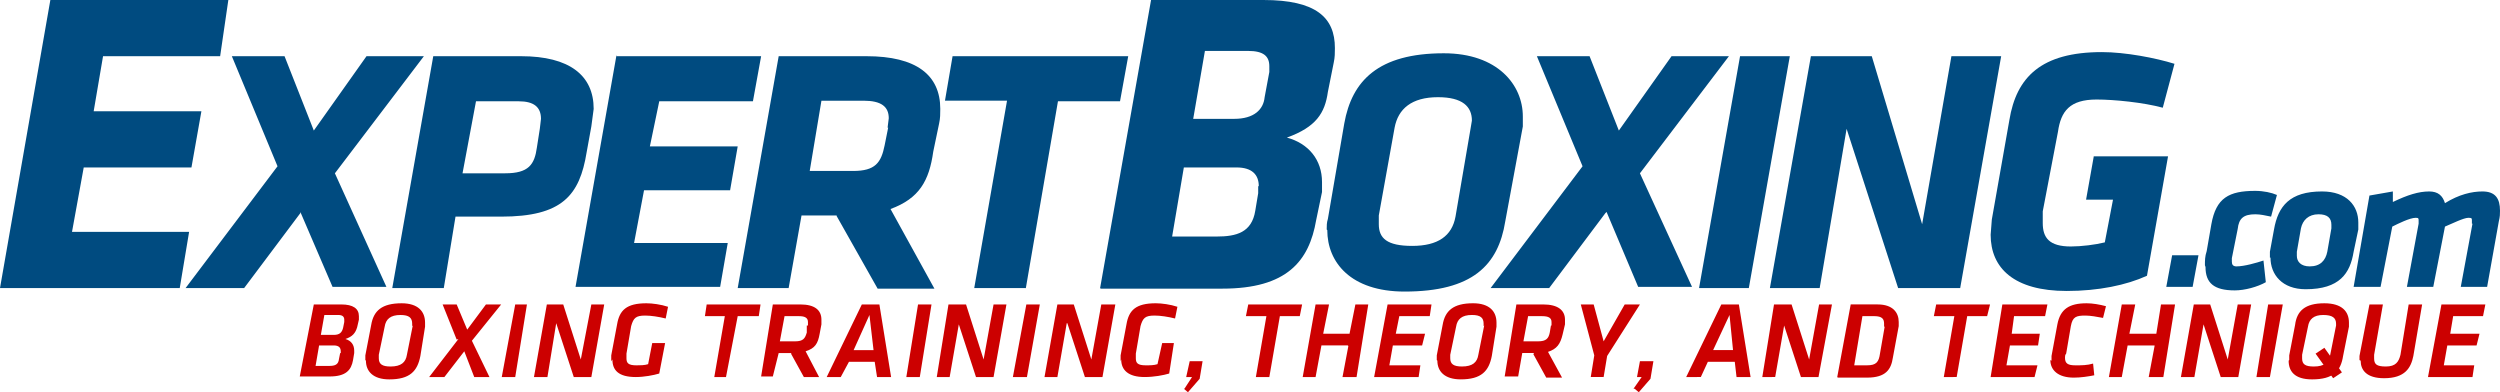
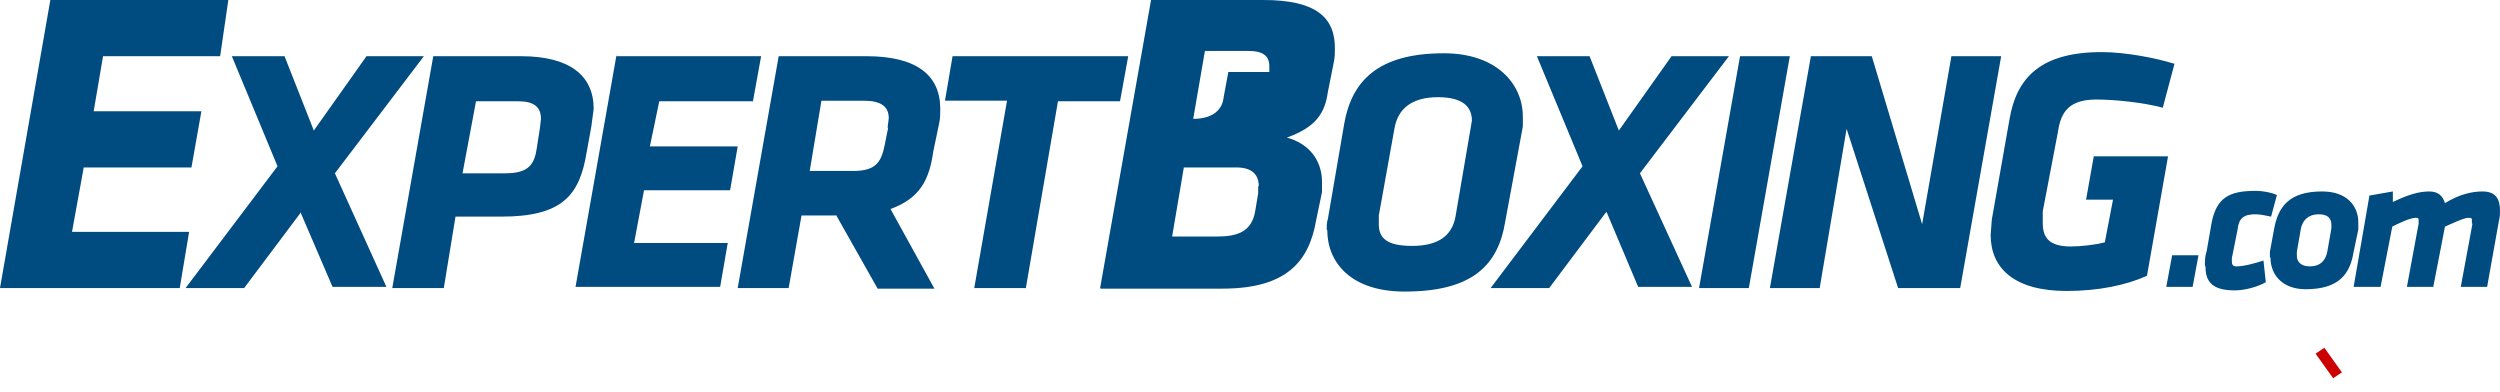
<svg xmlns="http://www.w3.org/2000/svg" viewBox="0 0 427 67" fill-rule="evenodd" clip-rule="evenodd" stroke-linejoin="round" stroke-miterlimit="1.4">
  <g fill-rule="nonzero">
-     <path d="M8.6 0L0 49.2h30.7l1.6-9.6h-20l2-11h18.4l1.7-9.6H16l1.6-9.4h20L39 0H8.6zm42.7 36.4l-9.6 12.8h-10l15.7-20.8-7.8-18.8h9l5 12.7 9-12.7h9.8l-15.2 20L66 49h-9.2l-5.5-12.8zM92.2 22l.2-1.7c0-2-1.2-3-3.8-3h-7.3L79 29.6h7.3c4 0 5-1.5 5.4-4.4l.5-3.2zM77.8 37l-2 12.2H67l7-39.6h15c8.3 0 12.4 3.3 12.4 9l-.4 3-.8 4.4C99 33.4 96 37 85.6 37h-7.8zm27.4-27.4H130l-1.4 7.7h-16L111 25h15l-1.3 7.5H110l-1.7 9h16L123 49H98.3l7-39.6zm46.4 12.2l.2-1.6c0-2-1.3-3-4.3-3h-7.2l-2 12h7.4c3.8 0 4.8-1.4 5.4-4.4l.6-3zm-8.7 15h-6l-2.2 12.4H126l7-39.6h15c8.5 0 12.6 3.2 12.6 9 0 .8 0 1.6-.2 2.5l-1 4.8c-.7 5-2.4 8-7.3 9.8l7.5 13.6h-9.7l-7-12.4zm32.3 12.4h-8.8l5.6-32h-10.6l1.3-7.6h30l-1.4 7.7h-10.6l-5.5 32zm41.6-36.9v-1c0-1.7-1-2.6-3.6-2.6h-7.4l-2 11.6h7c3.4 0 5-1.6 5.2-3.7l.8-4.3zM215 31.8c0-2-1.2-3.2-3.8-3.2h-9l-2 11.8h7.6c3.4 0 6-.7 6.6-4.4l.5-3v-1.2m-27 17.4L196.6 0h19.2c9 0 12.2 3 12.2 8.2 0 .8 0 1.6-.2 2.5l-1 5c-.5 3.6-2 6-7 7.8 3.7 1 6 3.8 6 7.6v1.7l-1 4.8c-1.2 7-5 11.7-16 11.7H188zm63.5-28.6c0-2.4-1.6-4-5.8-4-4.5 0-6.8 2-7.4 5.2l-2.7 15v1.5c0 2.4 1.4 3.7 5.7 3.7 4.4 0 6.8-1.7 7.4-5l2.6-15.2.2-1.2m-24.8 18.6c0-.6 0-1.2.2-1.8l2.8-16.3c1.3-7.3 5.8-12 17-12 9.2 0 13.5 5.4 13.5 10.8v1.7l-3 16.2c-1.2 7.5-5.6 12-17.2 12-9.2 0-13.2-5-13.2-10.5" fill="#004b80" />
+     <path d="M8.6 0L0 49.2h30.7l1.6-9.6h-20l2-11h18.4l1.7-9.6H16l1.6-9.4h20L39 0H8.6zm42.7 36.4l-9.6 12.8h-10l15.7-20.8-7.8-18.8h9l5 12.7 9-12.7h9.8l-15.2 20L66 49h-9.2l-5.5-12.8zM92.2 22l.2-1.7c0-2-1.2-3-3.8-3h-7.3L79 29.6h7.3c4 0 5-1.5 5.4-4.4l.5-3.2zM77.8 37l-2 12.2H67l7-39.6h15c8.3 0 12.4 3.3 12.4 9l-.4 3-.8 4.4C99 33.4 96 37 85.6 37h-7.8zm27.4-27.4H130l-1.4 7.7h-16L111 25h15l-1.3 7.5H110l-1.7 9h16L123 49H98.3l7-39.6zm46.4 12.2l.2-1.6c0-2-1.3-3-4.3-3h-7.2l-2 12h7.4c3.8 0 4.8-1.4 5.4-4.4l.6-3zm-8.7 15h-6l-2.2 12.4H126l7-39.6h15c8.5 0 12.6 3.2 12.6 9 0 .8 0 1.6-.2 2.5l-1 4.8c-.7 5-2.4 8-7.3 9.8l7.5 13.6h-9.7l-7-12.4zm32.3 12.4h-8.8l5.6-32h-10.6l1.3-7.6h30l-1.4 7.7h-10.6l-5.5 32zm41.6-36.9v-1c0-1.7-1-2.6-3.6-2.6h-7.4l-2 11.6c3.4 0 5-1.6 5.2-3.7l.8-4.3zM215 31.8c0-2-1.2-3.2-3.8-3.2h-9l-2 11.8h7.6c3.4 0 6-.7 6.6-4.4l.5-3v-1.2m-27 17.4L196.6 0h19.2c9 0 12.2 3 12.2 8.2 0 .8 0 1.6-.2 2.5l-1 5c-.5 3.6-2 6-7 7.8 3.7 1 6 3.8 6 7.6v1.7l-1 4.8c-1.2 7-5 11.7-16 11.7H188zm63.5-28.6c0-2.4-1.6-4-5.8-4-4.5 0-6.8 2-7.4 5.2l-2.7 15v1.5c0 2.4 1.4 3.7 5.7 3.7 4.4 0 6.8-1.7 7.4-5l2.6-15.2.2-1.2m-24.8 18.6c0-.6 0-1.2.2-1.8l2.8-16.3c1.3-7.3 5.8-12 17-12 9.2 0 13.5 5.4 13.5 10.8v1.7l-3 16.2c-1.2 7.5-5.6 12-17.2 12-9.2 0-13.2-5-13.2-10.5" fill="#004b80" />
    <path d="M274.2 36.4l-9.6 12.8h-10l15.7-20.8-7.8-18.8h9l5 12.7 9-12.7h9.8l-15.2 20L289 49h-9.2l-5.4-12.8zM297 9.6h8.7l-7 39.6h-8.5l7-39.6zM315.4 22l-4.6 27.2h-8.5l7-39.6h10.4l8.6 28.7 5-28.7h8.5l-7 39.6h-10.6L315.4 22zm42.2 4.8l-1.3 7.3h4.6l-1.4 7.3c-1.6.4-4 .7-5.8.7-3.7 0-4.8-1.5-4.8-4v-2l2.6-13.6c.5-3.5 2-5.5 6.6-5.5 3 0 8 .5 11.3 1.4l2-7.5c-3.2-1-8.4-2-12.4-2-10.4 0-14.6 4.3-15.8 11.6l-3 17-.2 2.6c0 5.7 4 9.6 13 9.6 5.4 0 10.2-1 13.7-2.6l3.6-20.4h-12.7zM371 43.6h4.5l-1 5.4H370l1-5.4zm5.6 1.7c0-.8 0-1.5.3-2.4l.8-4.6c.8-4.5 3-5.7 7.5-5.7 1.4 0 2.8.3 3.7.7l-1 3.7c-1-.2-1.8-.4-2.7-.4-2 0-2.8.7-3 2.5l-1 5v.6c0 .5.2.8.8.8 1.3 0 3.4-.6 4.6-1l.4 3.7c-1.4.8-3.6 1.4-5.3 1.4-3.6 0-5-1.3-5-4m21.5-7.2c0-1.2-.7-1.8-2.2-1.8-1.7 0-2.7 1-3 2.4l-.7 4v.7c0 1 .7 1.8 2.2 1.8 1.8 0 2.7-1 3-2.5l.7-4v-.6M387.7 44v-1l.7-3.8c.7-4 2.7-6.5 8.2-6.5 4.3 0 6.2 2.5 6.2 5.3v1.2L402 43c-.6 3.7-2.4 6.4-8.2 6.4-4 0-6-2.5-6-5.4m34.4-5.8v-.5c0-.4 0-.5-.6-.5-.8 0-2.8 1-4 1.5l-2 10.3h-4.5l2-10.8v-.5c0-.4 0-.5-.5-.5-1 0-3 1-4 1.5l-2 10.3H402l2.7-15.6 4-.7v1.8c2.5-1.2 4.4-1.8 6.2-1.8 1.5 0 2.3.7 2.7 2 2.4-1.5 4.6-2 6.4-2 2.2 0 3 1.2 3 3.3 0 .5 0 1-.2 1.8l-2 11.2h-4.5l2-10.8z" fill="#004b80" />
-     <path d="M58.8 55v-.4c0-.5-.3-.8-1-.8h-2.4l-.6 3.4H57c1 0 1.4-.4 1.6-1.2l.2-1zm-.6 5.3V60c0-.6-.3-1-1.2-1h-2.5l-.6 3.5h2.3c1 0 1.6-.2 1.7-1.2l.2-1zm-7 4L53.6 52h4.7c2 0 3 .7 3 2v.6l-.3 1.3c-.3 1-.8 1.6-2 2 1 .3 1.5 1 1.5 2v.4l-.2 1.2c-.3 1.7-1.2 2.8-4 2.8h-5zm19.2-8.6v-.4c0-1-.5-1.5-2-1.5-1.7 0-2.5.7-2.7 2l-1 4.8v.6c0 1 .6 1.4 2 1.4 1.8 0 2.6-.7 2.8-2l1-5zm-8 5.8v-.8l1-5.2c.4-2.4 1.8-3.7 5.2-3.7 2.8 0 4 1.4 4 3.3v.7l-.8 5c-.5 2.6-1.8 4-5.3 4-2.8 0-4-1.4-4-3.2M78 58l-2.4-6H78l1.8 4.3L83 52h2.6l-5 6.2 3 6.2H81L79.3 60l-3.4 4.4h-2.6l5-6.5zm10-6h2l-2 12.4h-2.3L88 52zm7 3.2l-1.5 9.2h-2.3L93.4 52h2.8l3 9.4L101 52h2.2L101 64.4h-3l-3-9.2zm9.4 6.5v-1l1-5.3c.4-2.4 1.6-3.6 5-3.6 1 0 2.5.2 3.7.6l-.4 2c-1.2-.3-2.5-.5-3.5-.5-1.6 0-2 .4-2.4 1.8l-.8 4.7v.8c0 .8.3 1.2 1.7 1.2.6 0 1.4 0 2-.2l.7-3.6h2.2l-1 5.2c-1 .3-2.6.6-4 .6-3 0-4-1.2-4-3m19.4 3h-2l1.8-10.4h-3.4l.3-2h9.2l-.3 2H126l-2 10.4zm14-8.8V55c0-.7-.5-1-1.5-1H134l-.8 4.3h2.6c1.4 0 1.7-.5 2-1.5v-1.2zm-2.8 4.7H133l-1 4h-2l2-12.3h4.7c2.5 0 3.6 1 3.6 2.6v.8L140 57c-.3 1.7-.8 2.5-2.4 3l2.3 4.4h-2.6l-2.2-4zm10.6-.5h3.4l-.7-6-2.7 6zm3.6 2H145l-1.4 2.6h-2.4l6-12.4h3l2 12.4h-2.4l-.4-2.6zm7.4-9.8h2.3l-2 12.4h-2.3l2-12.4zm7 3.2l-1.6 9.2H160l2-12.4h3l3 9.4 1.7-9.4h2.2l-2.2 12.4h-3l-3-9.2zm11.5-3.2h2.3l-2.2 12.4H173l2.3-12.4zm6.9 3.2l-1.6 9.2h-2.2l2.2-12.4h2.8l3 9.4 1.7-9.4h2.4l-2.2 12.4h-3l-3-9.2zm9.2 6.5v-1l1-5.3c.4-2.4 1.6-3.6 5-3.6 1 0 2.5.2 3.7.6l-.4 2c-1.2-.3-2.5-.5-3.5-.5-1.6 0-2 .4-2.4 1.8l-.8 4.7v.8c0 .8.3 1.2 1.7 1.2.7 0 1.4 0 2-.2l.8-3.6h2l-.8 5.2c-1 .3-2.6.6-4.2.6-2.8 0-4-1.2-4-3m10.8 5l1.3-2h-1l.6-2.7h2.2l-.5 3-2 2.3-.7-.6zm76.7 0l1.4-2h-.8l.5-2.7h2.3l-.5 3-2 2.3-.7-.6zm-62.2-2h-2.3l1.8-10.4h-3.5l.4-2h9.2l-.4 2h-3.4l-1.8 10.4zm13.4-5.4h-4.5l-1 5.4h-2.2l2.2-12.4h2.3l-1 5h4.5l1-5h2.2l-2 12.4h-2.4l1-5.3zm6.8-7h7.5l-.3 2H239l-.6 3h5l-.5 2h-5l-.6 3.4h5.3l-.3 2h-7.6L237 52zm16.4 3.7v-.4c0-1-.5-1.5-2-1.5-1.7 0-2.5.7-2.7 2l-1 4.8v.6c0 1 .6 1.4 2 1.4 1.8 0 2.6-.7 2.8-2l1-5zm-8 5.8v-.8l1-5.2c.4-2.4 1.8-3.7 5.2-3.7 2.8 0 4 1.4 4 3.3v.7l-.8 5c-.5 2.6-1.8 4-5.3 4-2.8 0-4-1.4-4-3.2m19.5-6V55c0-.7-.5-1-1.6-1H261l-.8 4.3h2.5c1.4 0 1.8-.5 2-1.5l.2-1.2zm-3 4.7h-2l-.7 4H257l2-12.3h4.6c2.5 0 3.7 1 3.7 2.6v.8l-.4 1.7c-.4 1.7-1 2.5-2.5 3l2.4 4.4h-2.7l-2.2-4zm12 4.1h-2.3l.6-3.7L270 52h2.2l1.7 6.3 3.6-6.3h2.6l-5.6 8.8-.6 3.6zm18.6-4.6h3.4l-.6-6-2.8 6zm3.7 2h-4.6l-1.2 2.6H288l6-12.4h3l2 12.4h-2.4l-.3-2.6zm8.5-6.6l-1.6 9.2H301l2-12.4h3l3 9.4 1.7-9.4h2.2l-2.3 12.4h-3l-3-9.2zm17 .6v-.5c0-.8-.3-1.3-1.7-1.3h-2l-1.4 8.4h2.2c1.6 0 2-.6 2.2-2l.8-4.6zm-8 8.6l2.3-12.4h4.6c2.6 0 3.6 1.4 3.6 3v.7l-1 5.4c-.3 2-1.2 3.4-4.4 3.4h-5zm20.4 0H332l1.8-10.4h-3.5l.4-2h9.2l-.5 2H336l-1.8 10.4zM342 52h7.7l-.4 2H344l-.4 3h4.8l-.3 2h-4.8l-.6 3.4h5.3l-.5 2H340l2-12.4zm8.4 9.6v-.8l1-5.4c.5-2.6 2-3.6 5-3.6 1 0 2.2.2 3.3.5l-.5 2c-1-.2-2.2-.4-3-.4-1.6 0-2.2.2-2.5 1.8l-.8 4.7c-.2.2-.2.5-.2.7 0 1 .5 1.3 1.8 1.3 1 0 2 0 3-.3l.2 2c-1 .2-2.3.4-3.5.4-2.7 0-4-1.3-4-3M368 59h-4.6l-1 5.4h-2.2l2.2-12.4h2.3l-1 5h4.6l.8-5h2.4l-2 12.4H367l1-5.3zm8.4-3.8l-1.6 9.2h-2.3l2.2-12.4h2.8l3 9.4 1.7-9.4h2.3l-2.2 12.4h-3l-3-9.2zm11.2-3.2h2.3l-2.2 12.4h-2.3l2-12.4zm11.4 3.7v-.4c0-1-.6-1.5-2.2-1.5s-2.4.7-2.6 2l-1 4.8v.6c0 1 .5 1.4 2 1.4 1.8 0 2.6-.7 2.8-2l1-5zm-8 5.8v-.8l1-5.2c.3-2.4 1.7-3.7 5-3.7 3 0 4.2 1.4 4.2 3.3v.7l-1 5c-.4 2.6-1.7 4-5.3 4-3 0-4-1.4-4-3.2m12.1-.1v-.7l1.7-8.8h2.3l-1.5 8.6v.6c0 1 .4 1.4 2 1.4 1.7 0 2.2-.8 2.5-2l1.4-8.6h2.3l-1.5 8.8c-.4 2-1.4 3.8-5 3.8-3 0-4-1.4-4-3M417 52h7.5l-.4 2H419l-.5 3h5l-.5 2h-5l-.6 3.4h5.2l-.3 2h-7.6L417 52z" fill="#c00" />
    <path d="M400 63.6l-1.5 1-3-4.2 1.5-1 3 4.2z" fill="#c00" />
  </g>
</svg>